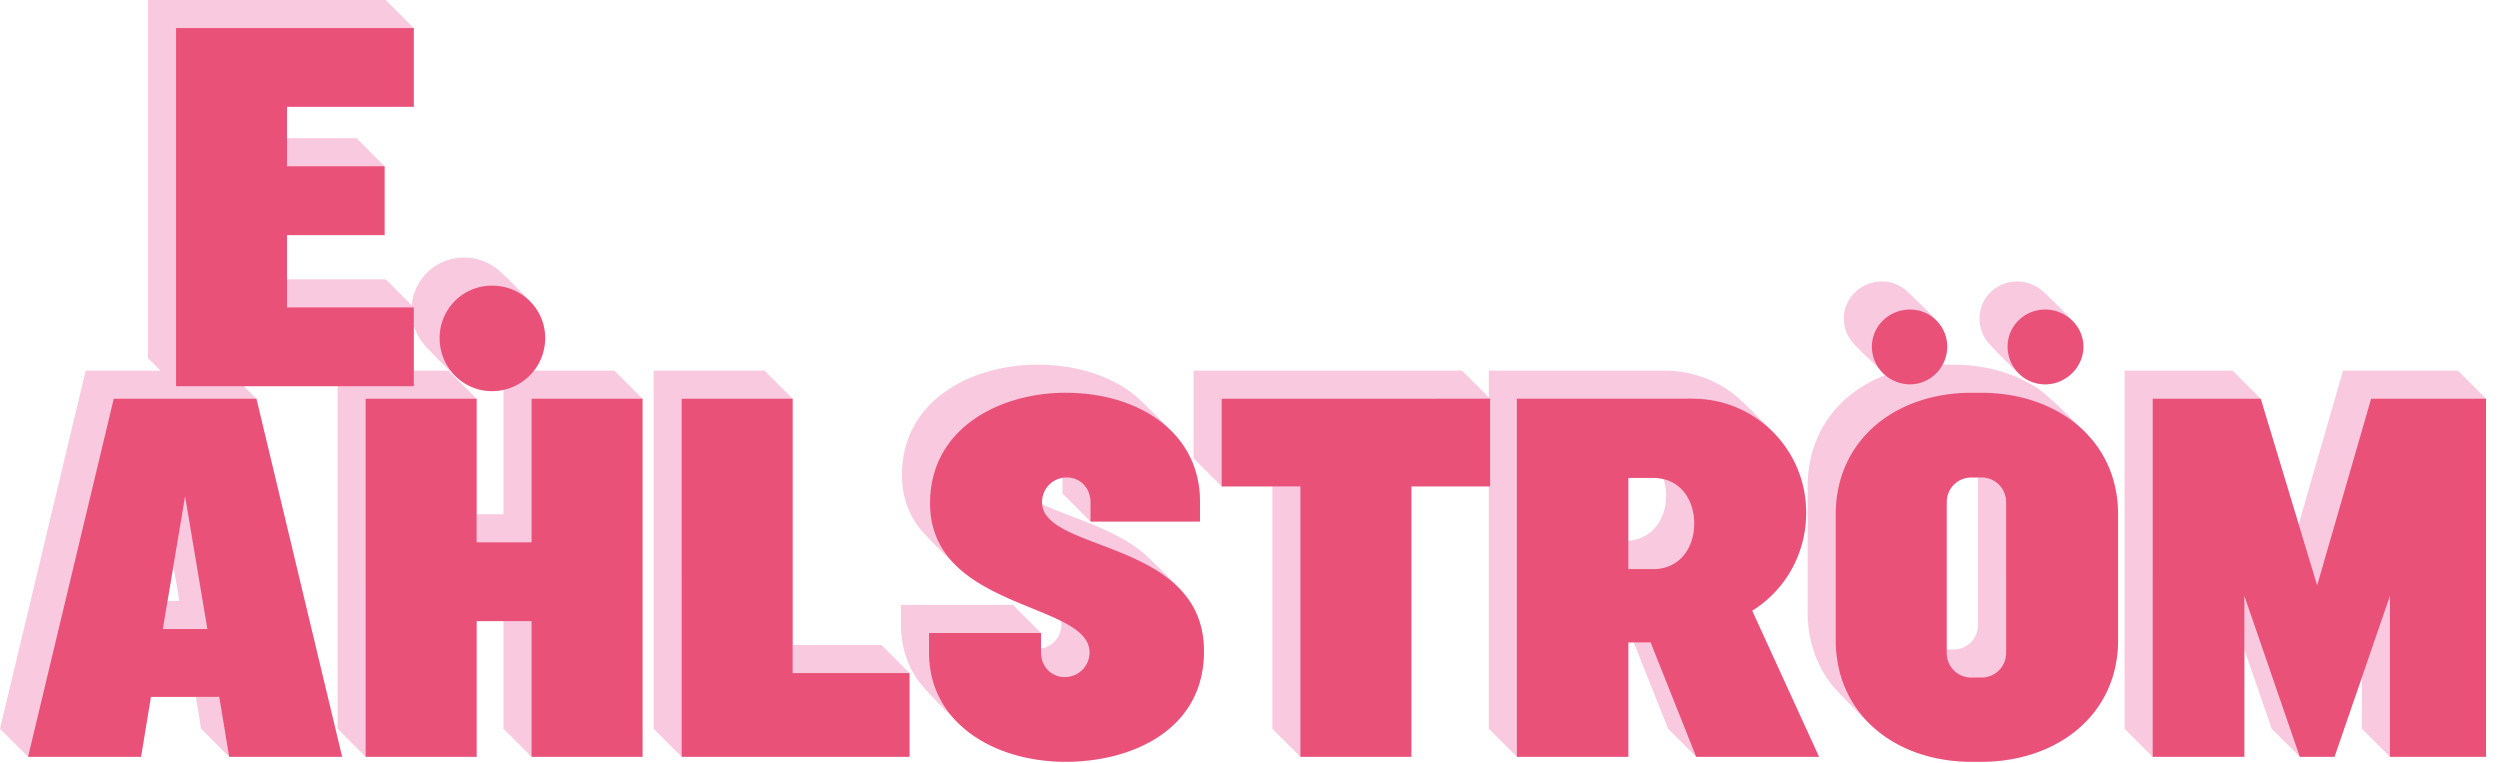
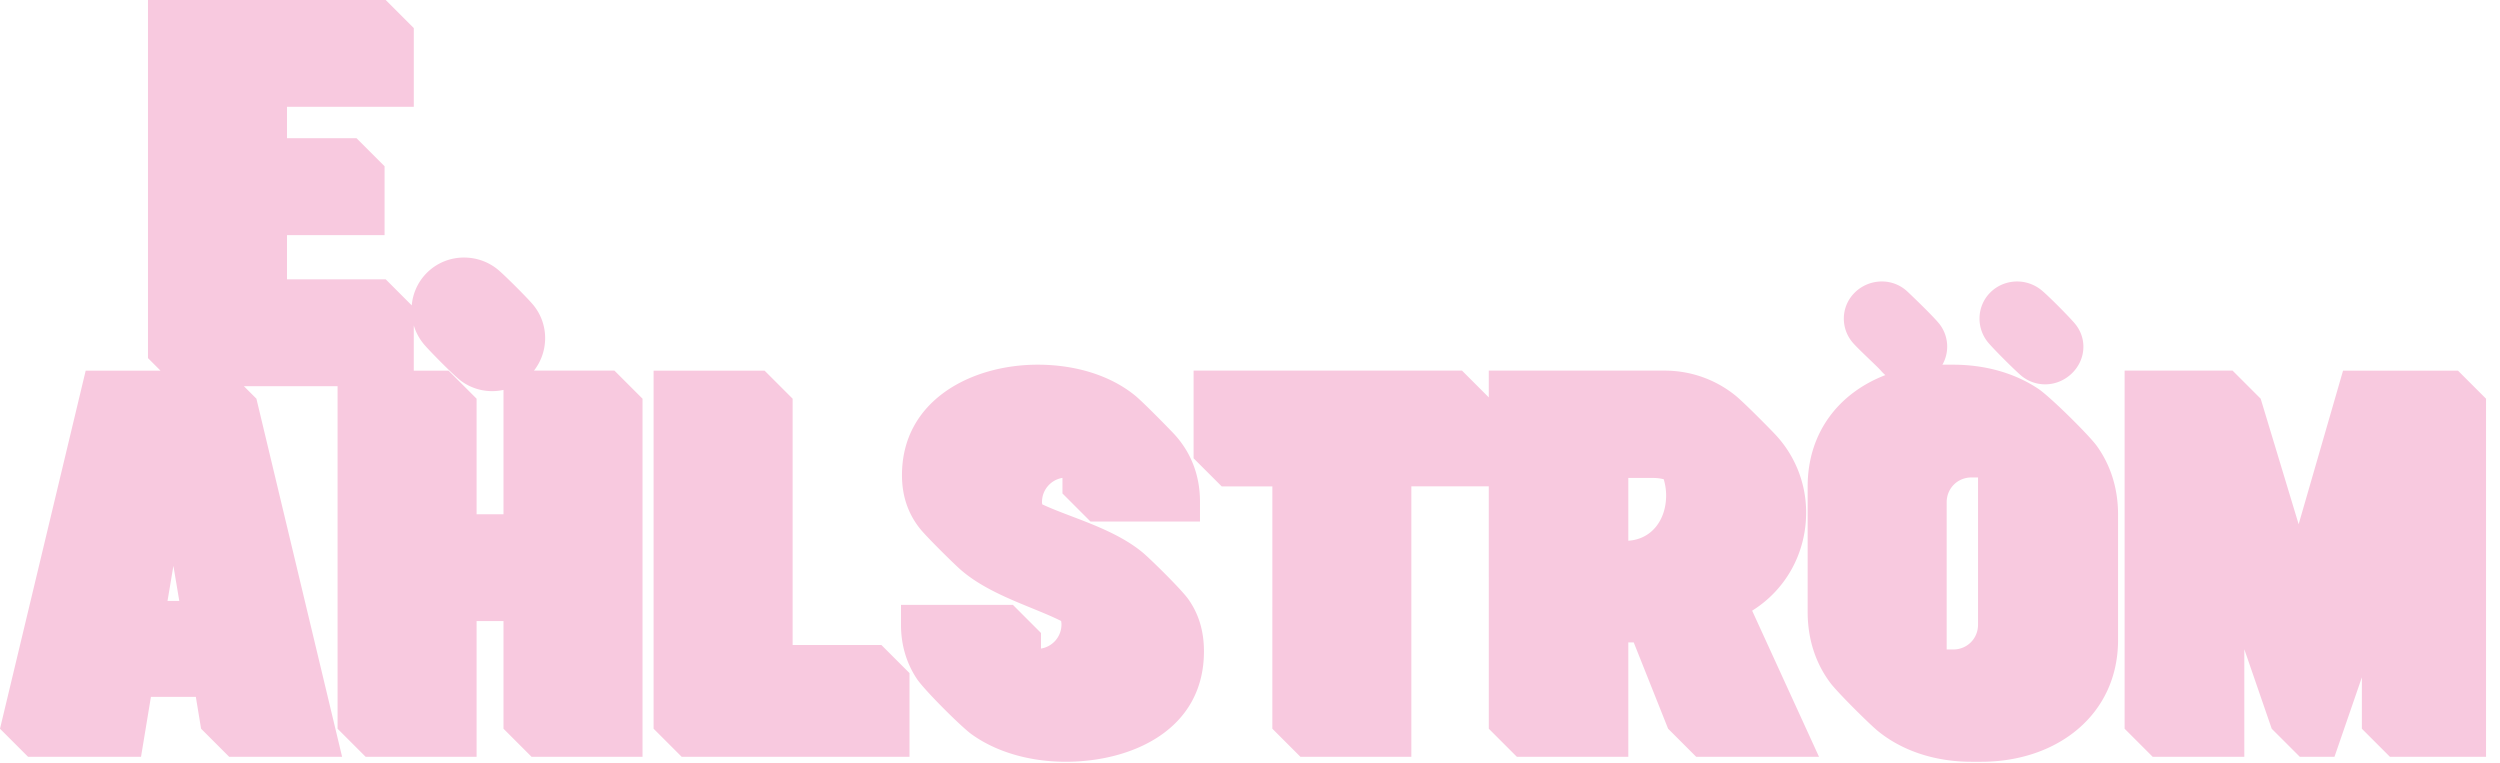
<svg xmlns="http://www.w3.org/2000/svg" width="177" height="54">
  <g fill="none" fill-rule="evenodd">
    <path d="M73.468 25.82c2.685 0 5.15.762 6.896 2.185.572.466 2.33 2.267 2.697 2.653 1.185 1.248 1.898 2.883 1.898 4.865v1.402h-7.75l-1.987-1.988v-1.103a1.73 1.73 0 0 0-1.449 1.723c0 .052.01.1.016.15 1.972.93 4.982 1.673 7.075 3.38.55.45 2.767 2.63 3.265 3.33.686.966 1.111 2.164 1.111 3.695 0 5.576-5.12 7.821-9.784 7.821-2.531 0-4.908-.679-6.672-1.95-.74-.533-3.346-3.132-3.867-3.916-.716-1.075-1.127-2.36-1.127-3.837v-1.403h7.925l1.987 1.988v1.104a1.73 1.73 0 0 0 1.45-1.724c0-.08-.013-.154-.024-.23-2-1.003-5.053-1.835-7.105-3.62-.474-.412-2.431-2.34-2.897-2.928-.775-.979-1.266-2.2-1.266-3.777 0-5.295 4.91-7.82 9.608-7.82zm59.774-5.892c.69 0 1.322.267 1.793.706.379.354 1.933 1.846 2.304 2.34a2.605 2.605 0 0 1 .184 2.848l.067-.002h.702c2.273 0 4.364.602 6.016 1.705.863.577 3.612 3.304 4.146 4.047.952 1.324 1.505 2.963 1.505 4.862v8.872c0 5.33-4.349 8.627-9.679 8.627h-.702c-2.583 0-4.914-.778-6.634-2.186-.574-.468-2.849-2.718-3.366-3.411-1.009-1.351-1.596-3.045-1.596-5.018v-8.872c0-3.856 2.245-6.639 5.502-7.889a2.825 2.825 0 0 1-.318-.316c-.27-.313-1.663-1.578-2.032-2.03a2.606 2.606 0 0 1-.591-1.652c0-1.473 1.227-2.631 2.699-2.631zm-29.73 6.313 1.894 1.894V26.24h12.45c1.898 0 3.634.657 5.003 1.756.597.479 2.482 2.387 2.875 2.813a8.05 8.05 0 0 1 2.14 5.484c0 2.946-1.507 5.506-3.822 6.943l4.734 10.345h-8.696l-1.988-1.988-2.435-6.113h-.382v8.101h-7.89l-1.988-1.988-.001-17.16-5.482.001v19.147H92.07l-1.987-1.988V34.435h-3.588l-1.988-1.987V26.24h19.006zm54.556 0 1.988 1.988 2.688 8.887 3.144-10.875h8.136l1.988 1.988v25.353h-6.804l-1.987-1.988v-3.64l-1.94 5.628h-2.454l-1.989-1.988-1.94-5.628v7.616h-6.487l-1.988-1.988V26.24h7.645zM27.308 0l1.989 1.988v5.575h-8.978v2.22h4.92l1.989 1.989v4.874h-6.909v3.131h6.99l1.843 1.845a3.695 3.695 0 0 1 3.704-3.387c.912 0 1.749.32 2.399.856.462.381 2.148 2.059 2.533 2.54.505.632.808 1.433.808 2.308 0 .867-.296 1.666-.791 2.302h5.698l1.988 1.987v25.354h-7.856l-1.987-1.988v-7.62h-1.905v9.608h-7.855L23.9 51.594V27.341h-6.634l.888.887 6.067 25.354h-7.996l-1.988-1.988-.372-2.255h-3.18l-.701 4.243H1.988L0 51.594l6.067-25.353h5.296l-.886-.887V0h16.832zM54.13 26.24l1.988 1.988v17.44h6.287l1.988 1.987v5.927h-16.13l-1.988-1.988V26.241h7.855zm85.915 7.564h-.467c-.98 0-1.753.772-1.753 1.753v10.426h.467c.982 0 1.753-.771 1.753-1.753V33.804zM12.277 40.063l-.417 2.484h.834l-.417-2.484zm104.797-6.224h-1.789v4.444c1.666-.106 2.677-1.488 2.677-3.205 0-.406-.064-.79-.17-1.148a2.98 2.98 0 0 0-.718-.09zm-87.778-10.8v3.202h2.459l1.988 1.987v8.182h1.905v-8.805a3.75 3.75 0 0 1-.804.087 3.676 3.676 0 0 1-2.213-.733c-.527-.395-2.243-2.137-2.621-2.59a3.747 3.747 0 0 1-.714-1.33zm113.52-3.11c.626 0 1.22.22 1.688.589.469.37 2.05 1.964 2.42 2.419.36.44.58.997.58 1.61 0 1.472-1.263 2.664-2.7 2.664-.65 0-1.246-.233-1.707-.62a6.597 6.597 0 0 1-.211-.188l-.29-.272c-.638-.61-1.581-1.565-1.857-1.906a2.639 2.639 0 0 1-.589-1.666c0-1.474 1.192-2.63 2.666-2.63z" fill="#F8C9DF" />
-     <path d="M140.28 27.808c5.33 0 9.679 3.296 9.679 8.626v8.872c0 5.33-4.35 8.627-9.679 8.627h-.702c-5.33 0-9.608-3.297-9.608-8.627v-8.872c0-5.33 4.278-8.626 9.608-8.626h.702zm-64.824 0c5.155 0 9.503 2.805 9.503 7.714v1.403h-7.75v-1.368c0-.982-.701-1.753-1.682-1.753-.983 0-1.753.771-1.753 1.753 0 3.577 11.466 2.595 11.466 10.555 0 5.577-5.12 7.82-9.784 7.82-5.155 0-9.679-2.805-9.679-7.714v-1.403h7.926v1.368c0 .982.701 1.753 1.683 1.753.982 0 1.753-.77 1.753-1.753 0-3.577-11.29-2.98-11.29-10.556 0-5.294 4.908-7.82 9.607-7.82zm-57.303.42 6.068 25.354h-7.996l-.701-4.243h-4.84l-.7 4.243H1.987l6.067-25.354h10.098zm15.59 0v10.17h3.893v-10.17h7.854v25.354h-7.854v-9.608h-3.893v9.608h-7.855V28.229h7.855zm22.374 0v19.427h8.276v5.927h-16.13V28.229h7.854zm49.383 0v6.207h-5.575v19.147h-7.856V34.435h-5.575v-6.207H105.5zm54.556 0 3.997 13.22 3.823-13.22h8.135v25.354h-6.802V42.185l-3.928 11.397h-2.455L158.9 42.185v11.397h-6.488V28.229h7.645zm-40.212 0c4.454 0 8.03 3.612 8.03 8.066 0 2.946-1.507 5.506-3.822 6.943l4.734 10.345h-8.696l-3.227-8.1h-1.578v8.1h-7.89V28.228h12.45zm20.436 5.576h-.702c-.982 0-1.753.772-1.753 1.753v10.661c0 .982.771 1.753 1.753 1.753h.702c.981 0 1.754-.771 1.754-1.753V35.557c0-.981-.773-1.753-1.754-1.753zM13.104 35.137l-1.578 9.397h3.156l-1.578-9.397zm103.97-1.298h-1.789v6.453h1.789c1.789 0 2.876-1.439 2.876-3.226 0-1.789-1.087-3.227-2.876-3.227zm-82.23-13.616c2.068 0 3.752 1.647 3.752 3.716a3.757 3.757 0 0 1-3.752 3.753c-2.07 0-3.718-1.683-3.718-3.753a3.697 3.697 0 0 1 3.718-3.716zM29.297 1.988v5.575h-8.978v4.209h6.909v4.874h-6.909v5.12h8.978v5.575H12.465V1.988h16.832zm115.507 19.928c1.437 0 2.7 1.158 2.7 2.63 0 1.473-1.263 2.665-2.7 2.665a2.664 2.664 0 0 1-2.666-2.664c0-1.473 1.192-2.631 2.666-2.631zm-9.574 0a2.628 2.628 0 0 1 2.63 2.63c0 1.473-1.192 2.665-2.63 2.665-1.472 0-2.7-1.192-2.7-2.664 0-1.473 1.228-2.631 2.7-2.631z" fill="#EA5178" />
  </g>
</svg>